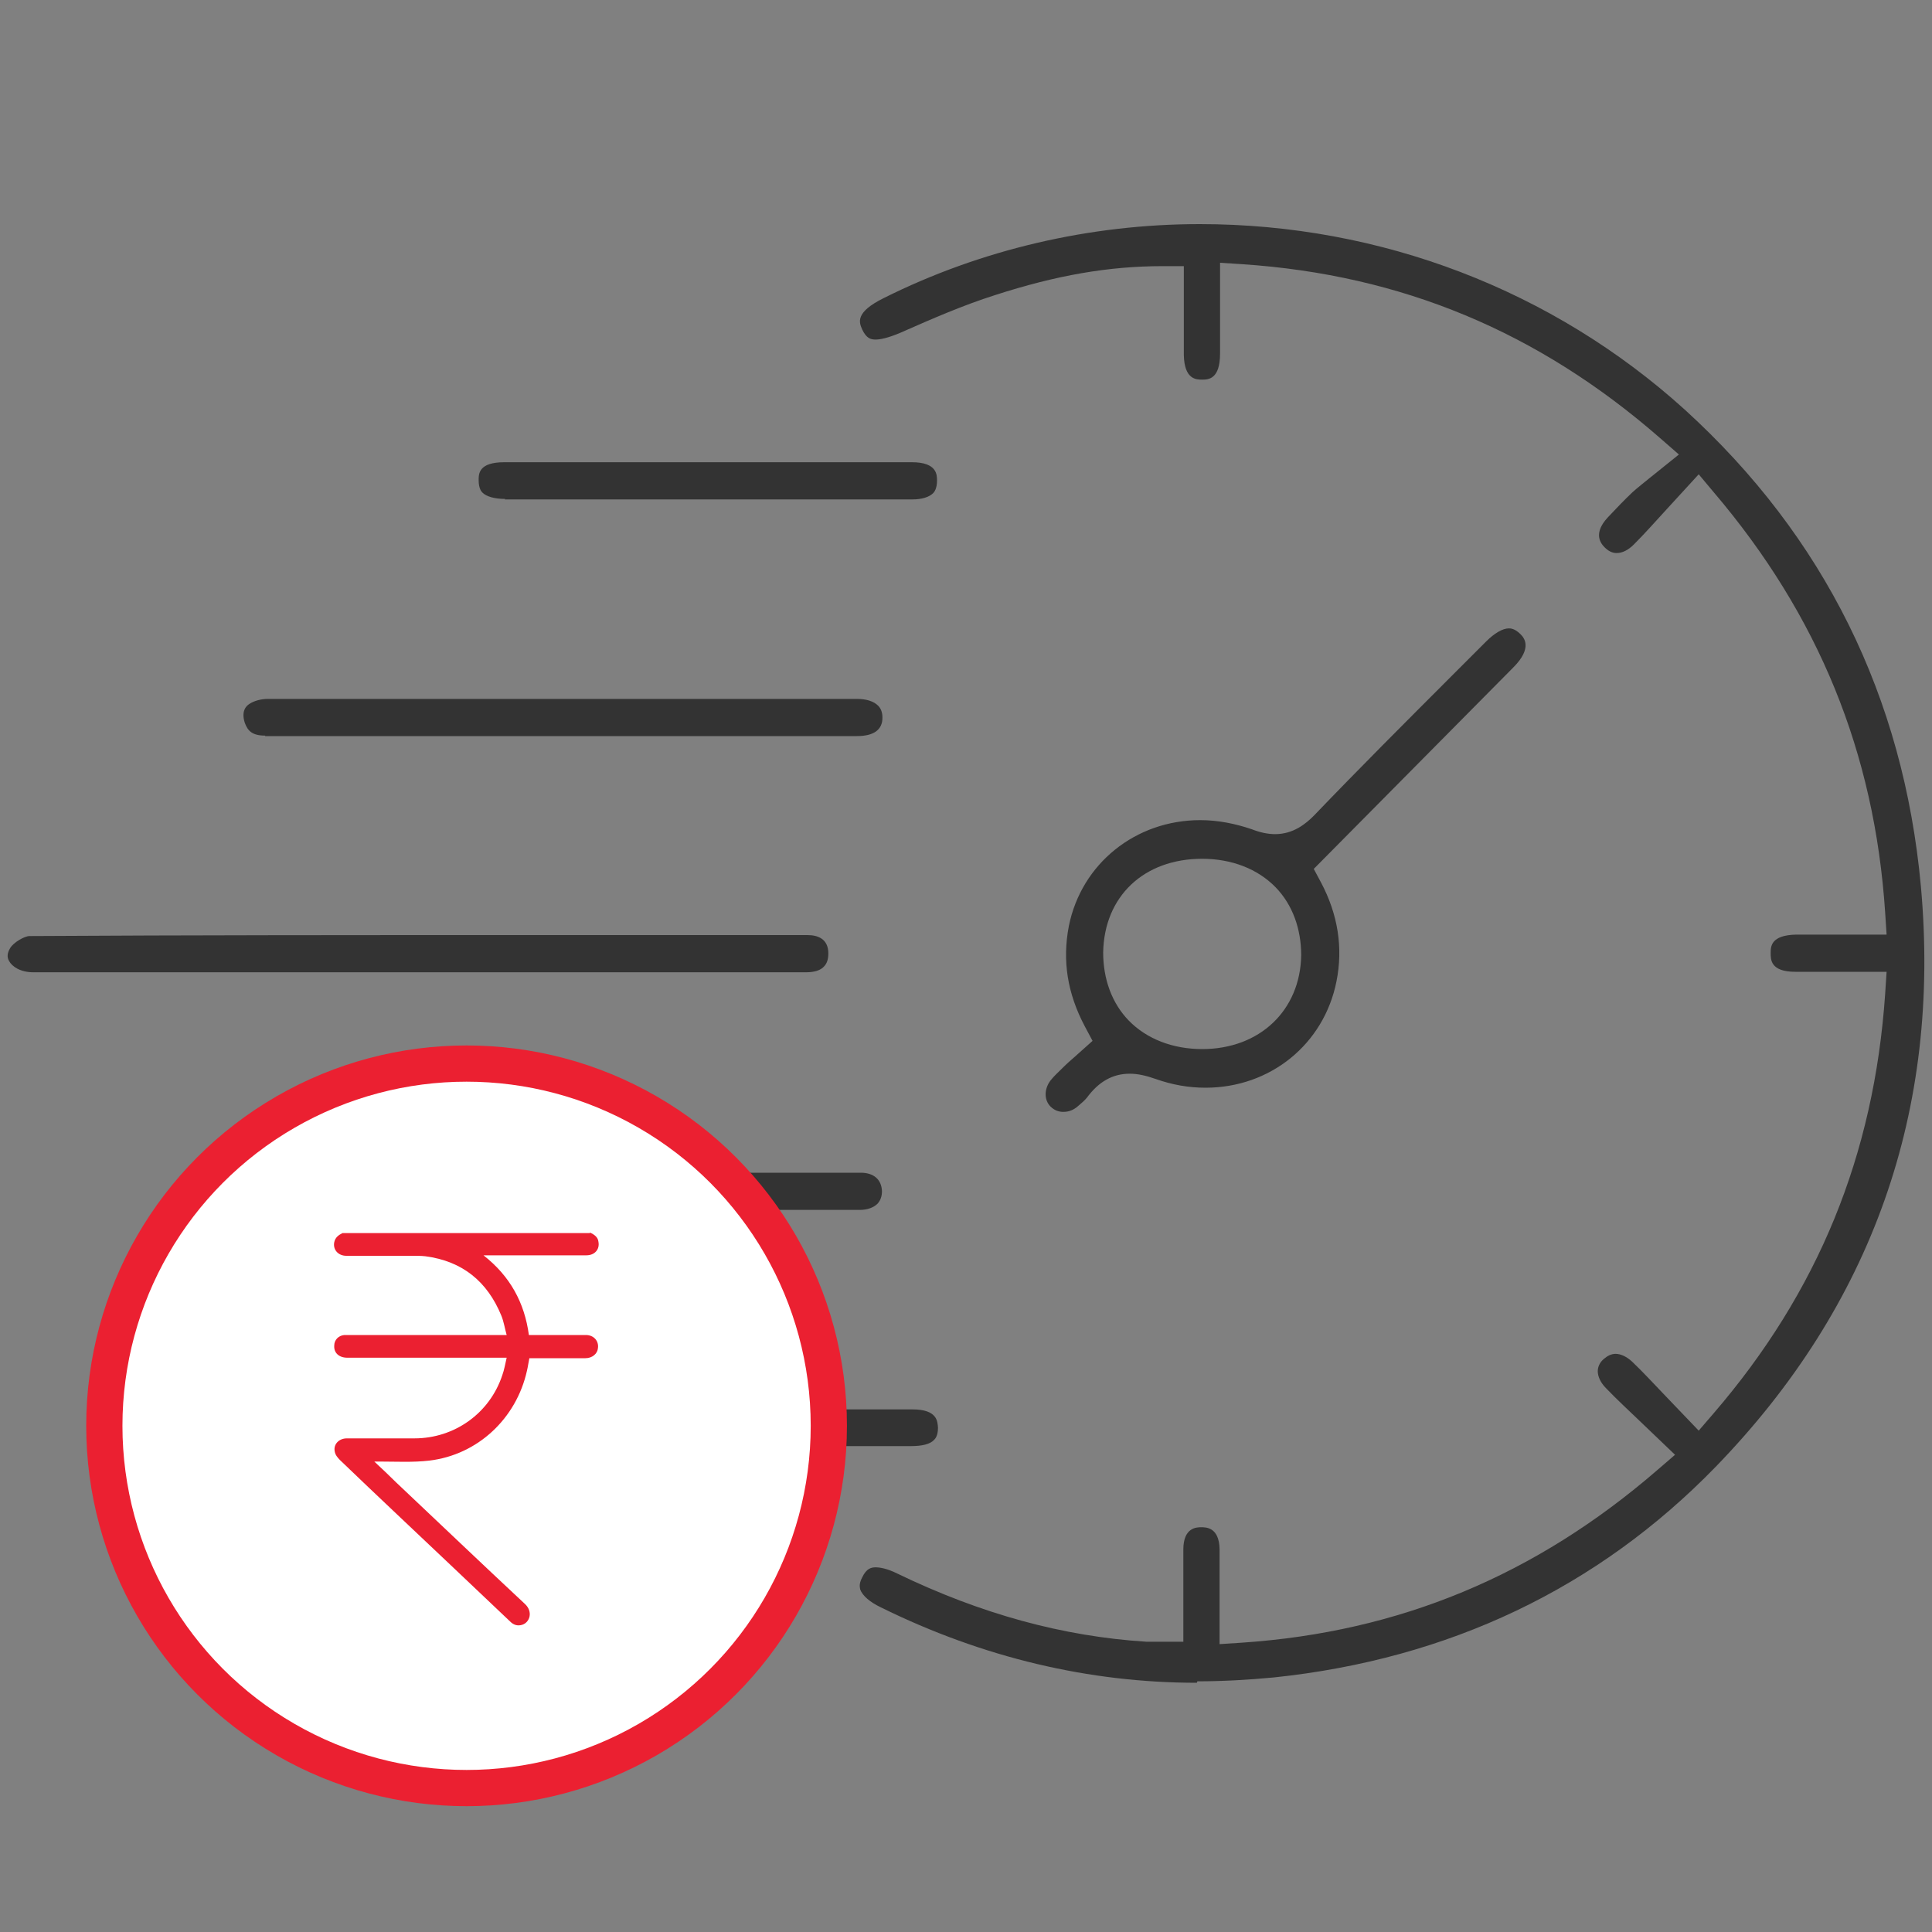
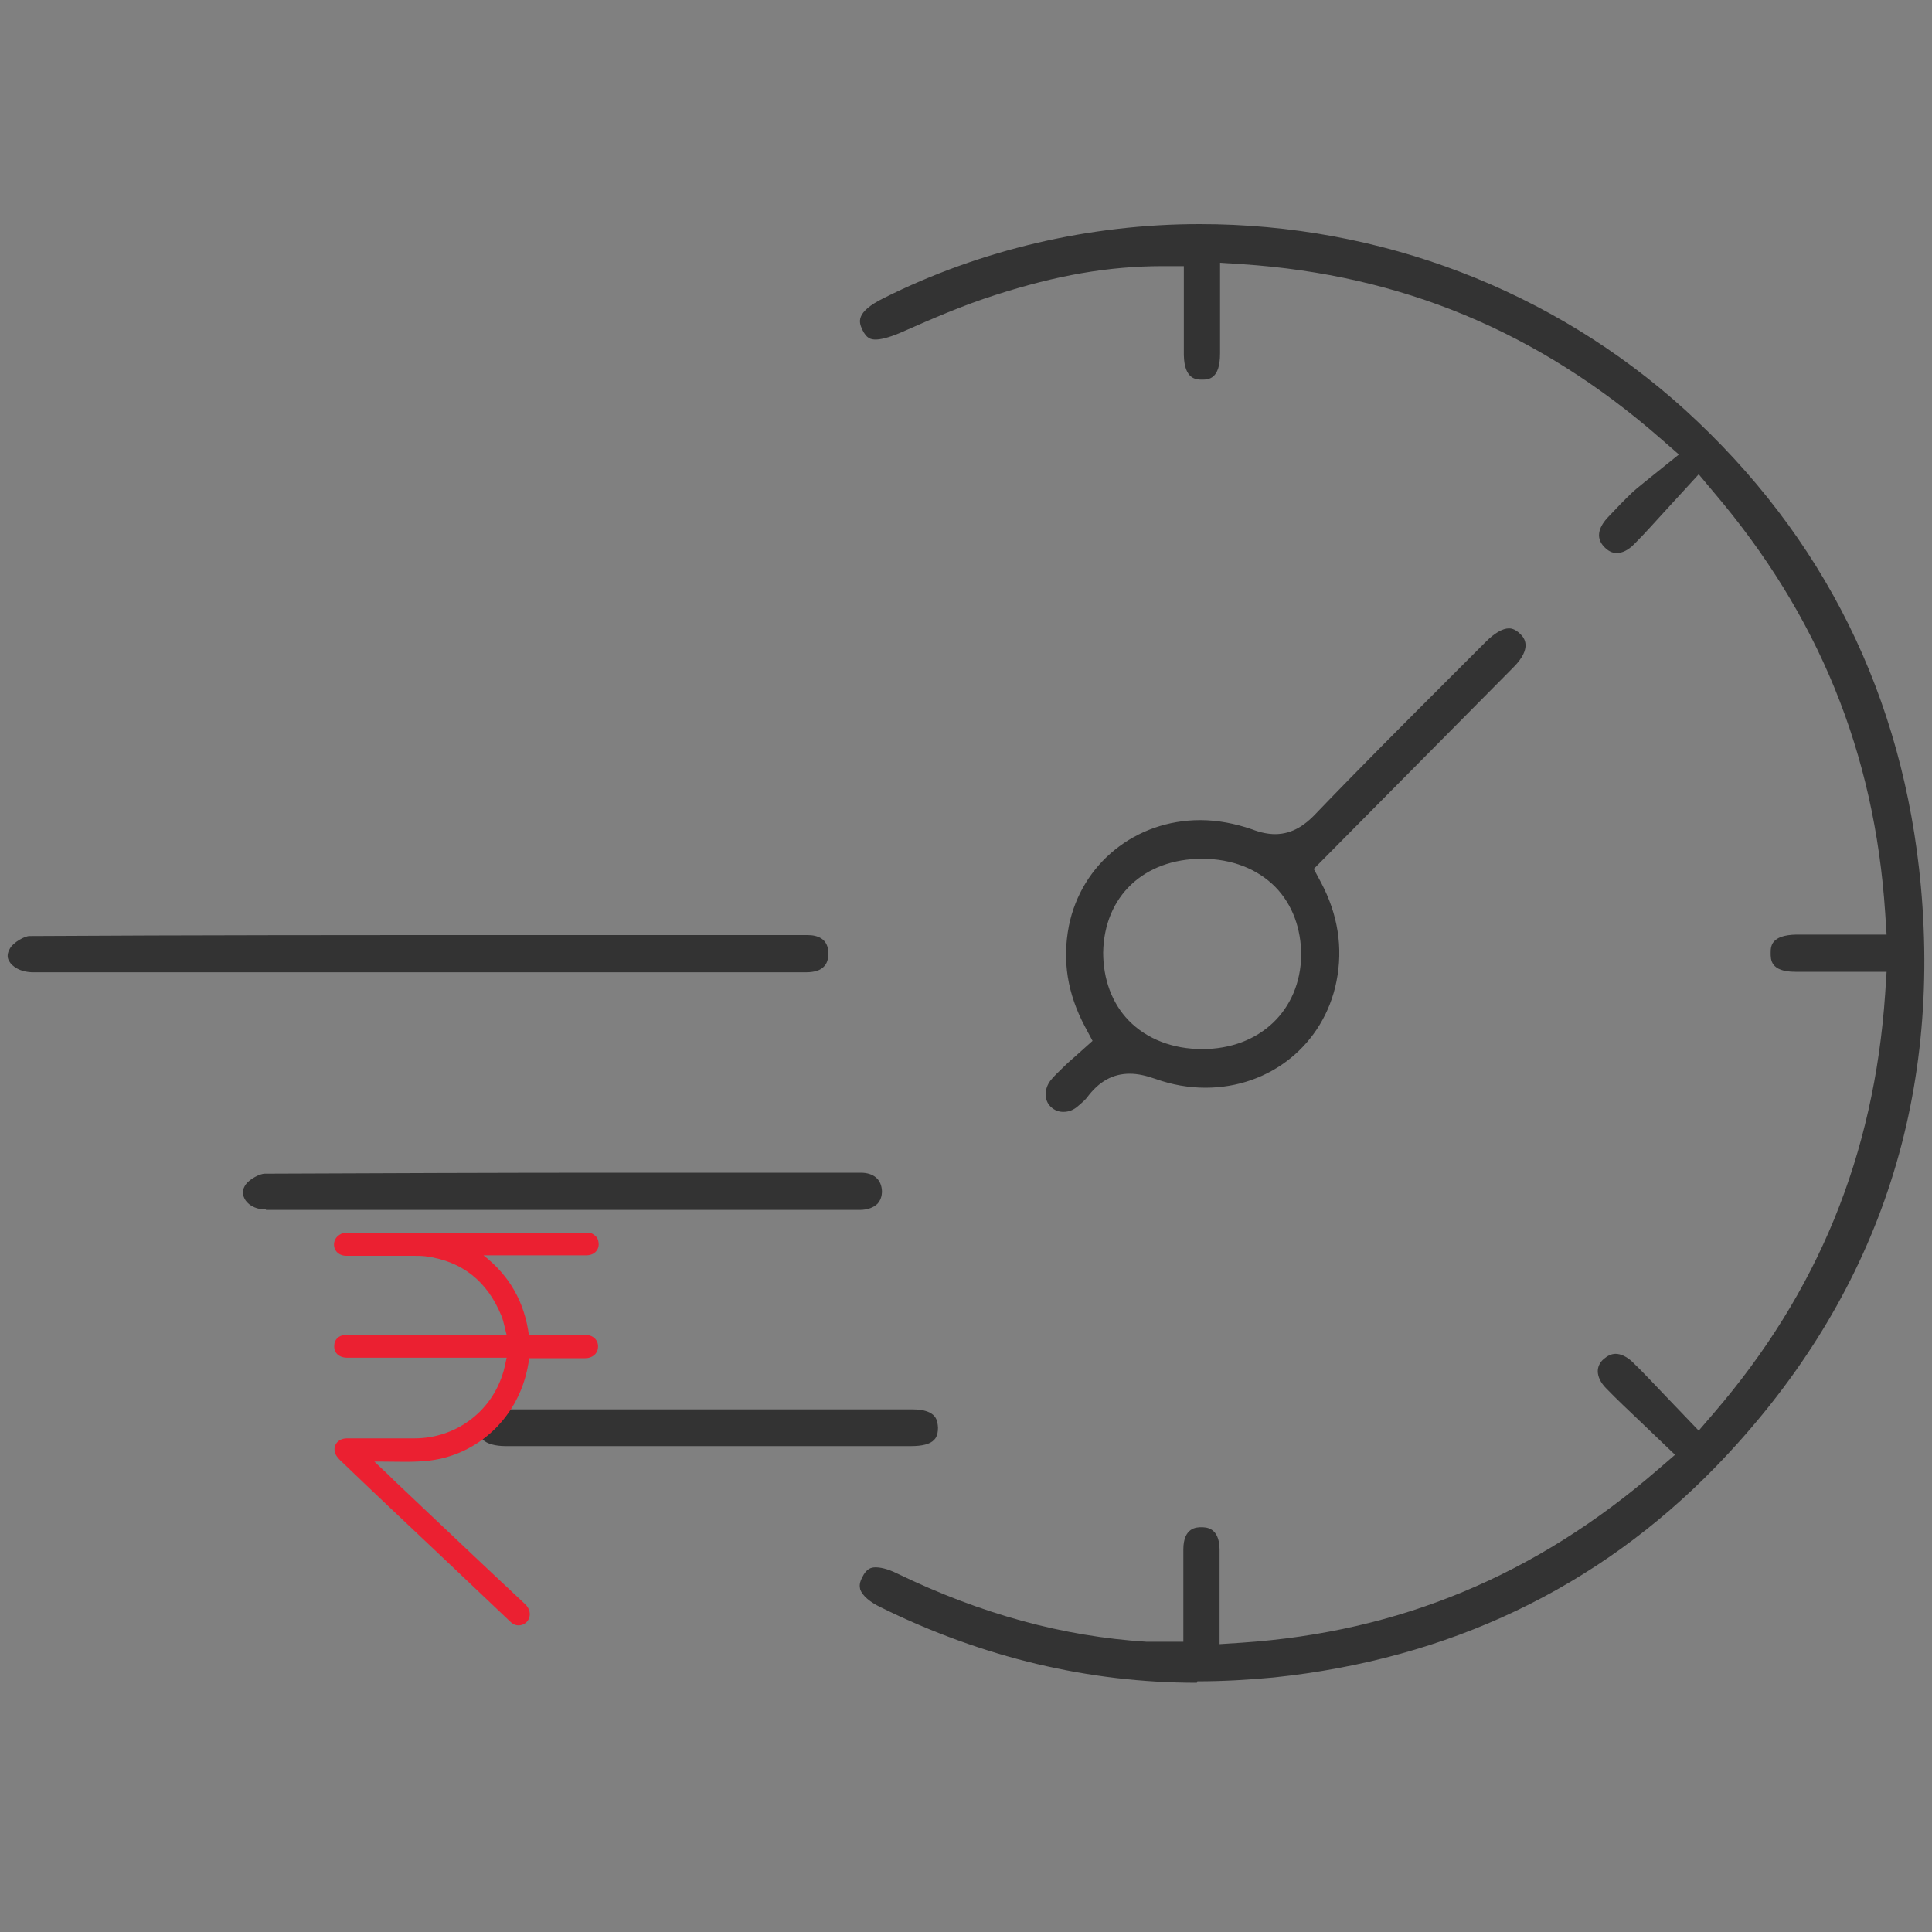
<svg xmlns="http://www.w3.org/2000/svg" id="Layer_1" data-name="Layer 1" viewBox="0 0 40 40">
  <rect x="0" y="0" width="40" height="40" fill="#808080" stroke="none" />
  <defs>
    <style>
      .cls-1 {
        fill: #fff;
        stroke: #eb2031;
        stroke-miterlimit: 10;
        stroke-width: .75px;
      }

      .cls-2 {
        fill: #333;
      }

      .cls-3 {
        fill: #eb2031;
      }
    </style>
  </defs>
  <g>
    <path class="cls-2" d="m24.78,34.84c-2.23,0-4.43-.52-6.54-1.56-.23-.11-.38-.24-.43-.37,0-.03-.04-.1.04-.25.09-.19.19-.21.28-.21.08,0,.23.02.45.13,1.74.84,3.43,1.3,5.15,1.41h.77s0-.91,0-.91c0-.35,0-.68,0-1,0-.46.28-.46.37-.46.1,0,.37,0,.38.45,0,.32,0,.64,0,.99v.98s.46-.03.46-.03c3.26-.22,6.08-1.39,8.61-3.58l.36-.31-.7-.67c-.25-.24-.5-.47-.73-.71-.11-.11-.17-.24-.17-.35,0-.09.04-.18.12-.25.08-.07.16-.11.25-.11.11,0,.23.06.34.16.24.23.46.47.7.72l.68.71.31-.36c2.16-2.51,3.32-5.34,3.55-8.68l.03-.46h-1.89c-.52,0-.51-.26-.51-.39,0-.13,0-.37.53-.38h1.87s-.03-.46-.03-.46c-.22-3.31-1.38-6.15-3.55-8.7l-.31-.37-.66.72c-.23.25-.45.5-.68.73-.12.12-.24.18-.36.18-.09,0-.17-.04-.25-.12-.22-.22-.08-.46.07-.62.17-.18.33-.35.51-.52.11-.1.23-.19.35-.29l.61-.49-.39-.34c-2.52-2.2-5.35-3.38-8.65-3.6l-.46-.03s0,1.57,0,1.88c0,.53-.24.54-.37.54h0c-.12,0-.37,0-.38-.51,0-.31,0-1.84,0-1.84,0,0-.43,0-.43,0-1.13,0-2.21.19-3.48.6-.66.21-1.28.48-1.96.78-.26.11-.42.14-.51.14-.1,0-.19-.02-.28-.21-.06-.14-.16-.35.45-.65,2-1,4.26-1.53,6.54-1.53,3.75,0,7.31,1.37,10.04,3.84,2.89,2.63,4.53,5.95,4.89,9.87.42,4.64-1.01,8.68-4.25,12.02-2.44,2.51-5.52,3.98-9.15,4.36-.53.05-1.06.08-1.58.08Z" />
    <path class="cls-2" d="m22.01,23.02c-.07,0-.17-.02-.26-.11-.14-.14-.13-.37,0-.54.07-.09.16-.17.25-.26.1-.1.16-.15.24-.22l.38-.34-.16-.3c-.36-.68-.47-1.36-.33-2.08.26-1.29,1.38-2.19,2.72-2.19.36,0,.72.07,1.07.19.18.07.34.1.48.1.38,0,.64-.22.8-.38.94-.98,1.9-1.94,2.86-2.9l.71-.71c.17-.17.34-.27.47-.27.03,0,.12,0,.24.12.07.07.26.28-.15.69-.93.94-4.13,4.17-4.13,4.17l.15.28c.35.66.46,1.35.32,2.05-.26,1.3-1.37,2.2-2.71,2.2-.35,0-.69-.06-1.03-.18-.2-.07-.37-.11-.54-.11-.35,0-.64.16-.89.5-.04.05-.11.11-.18.17-.09.08-.19.12-.3.12Zm2.88-5.24c-1.21,0-2.03.78-2.05,1.94,0,.55.18,1.05.53,1.41.37.38.91.59,1.52.59,1.19,0,2.03-.8,2.05-1.94,0-.55-.18-1.05-.53-1.41-.37-.38-.91-.59-1.52-.59h0Z" />
    <path class="cls-2" d="m.69,20.13c-.27,0-.44-.12-.5-.23-.05-.08-.04-.17.02-.27.07-.12.3-.25.4-.25,3.34-.02,6.68-.02,10.02-.02h6.09c.2,0,.43.07.43.38,0,.12-.03.21-.09.27-.07.08-.2.12-.37.12H4.31s-3.61,0-3.61,0Z" />
-     <path class="cls-2" d="m5.49,15.23c-.27,0-.36-.1-.42-.26-.09-.27.05-.37.1-.4.09-.06.24-.1.37-.1,2.53,0,5.06,0,7.59,0h4.61c.2,0,.35.05.44.14.06.06.09.14.09.25,0,.25-.18.38-.53.38H5.49s0,0,0,0Z" />
    <path class="cls-2" d="m5.5,25.04c-.24,0-.39-.12-.44-.23-.05-.1-.04-.19.03-.29.08-.11.29-.22.39-.22,2.41-.01,4.82-.02,7.23-.02h5.11c.27,0,.43.14.44.38,0,.11-.03.19-.09.26-.08.08-.21.13-.37.13h-9.51c-.93,0-1.85,0-2.78,0Z" />
-     <path class="cls-2" d="m10.46,10.33c-.22,0-.39-.05-.47-.13-.02-.02-.08-.08-.08-.26,0-.13,0-.37.53-.37h8.44c.52,0,.52.26.52.38,0,.17-.06.24-.08.26-.08.08-.23.13-.43.13h-1.93s-6.51,0-6.51,0Z" />
    <path class="cls-2" d="m10.47,29.94c-.22,0-.39-.05-.47-.13-.02-.02-.08-.08-.08-.26,0-.13,0-.37.53-.37h8.44c.52,0,.52.25.53.38,0,.17-.06.23-.08.25-.08.09-.25.13-.48.13h-1.8s-6.59,0-6.59,0Z" />
  </g>
-   <circle class="cls-1" cx="9.66" cy="29.52" r="7.5" />
  <path class="cls-3" d="m12.22,25.52c.08.04.16.09.17.19.03.16-.08.28-.25.28-.27,0-.53,0-.8,0h-1.33c.55.43.85.98.94,1.65h.1c.36,0,.72,0,1.08,0,.16,0,.27.12.25.27-.01.12-.12.21-.26.21-.36,0-.72,0-1.07,0h-.09c-.02.09-.03.18-.05.26-.22.99-1.02,1.74-2.02,1.86-.34.04-.69.02-1.03.02-.03,0-.06,0-.11,0,.16.15.31.29.45.43.89.84,1.77,1.68,2.67,2.52.17.16.1.38-.06.43-.1.03-.18,0-.25-.07-.39-.37-.78-.74-1.17-1.11-.78-.74-1.57-1.48-2.35-2.23-.05-.05-.1-.11-.11-.18-.03-.15.09-.27.25-.27.47,0,.93,0,1.4,0,.83,0,1.56-.52,1.82-1.31.04-.11.06-.23.09-.36h-.11c-1.06,0-2.13,0-3.19,0-.17,0-.28-.1-.27-.25,0-.12.09-.21.21-.22.03,0,.07,0,.1,0,1.05,0,2.09,0,3.14,0h.12c-.04-.14-.06-.28-.11-.4-.29-.71-.81-1.13-1.57-1.23-.09-.01-.17-.01-.26-.01-.46,0-.92,0-1.38,0-.17,0-.28-.13-.25-.28.02-.1.09-.15.17-.19h5.12Z" />
</svg>